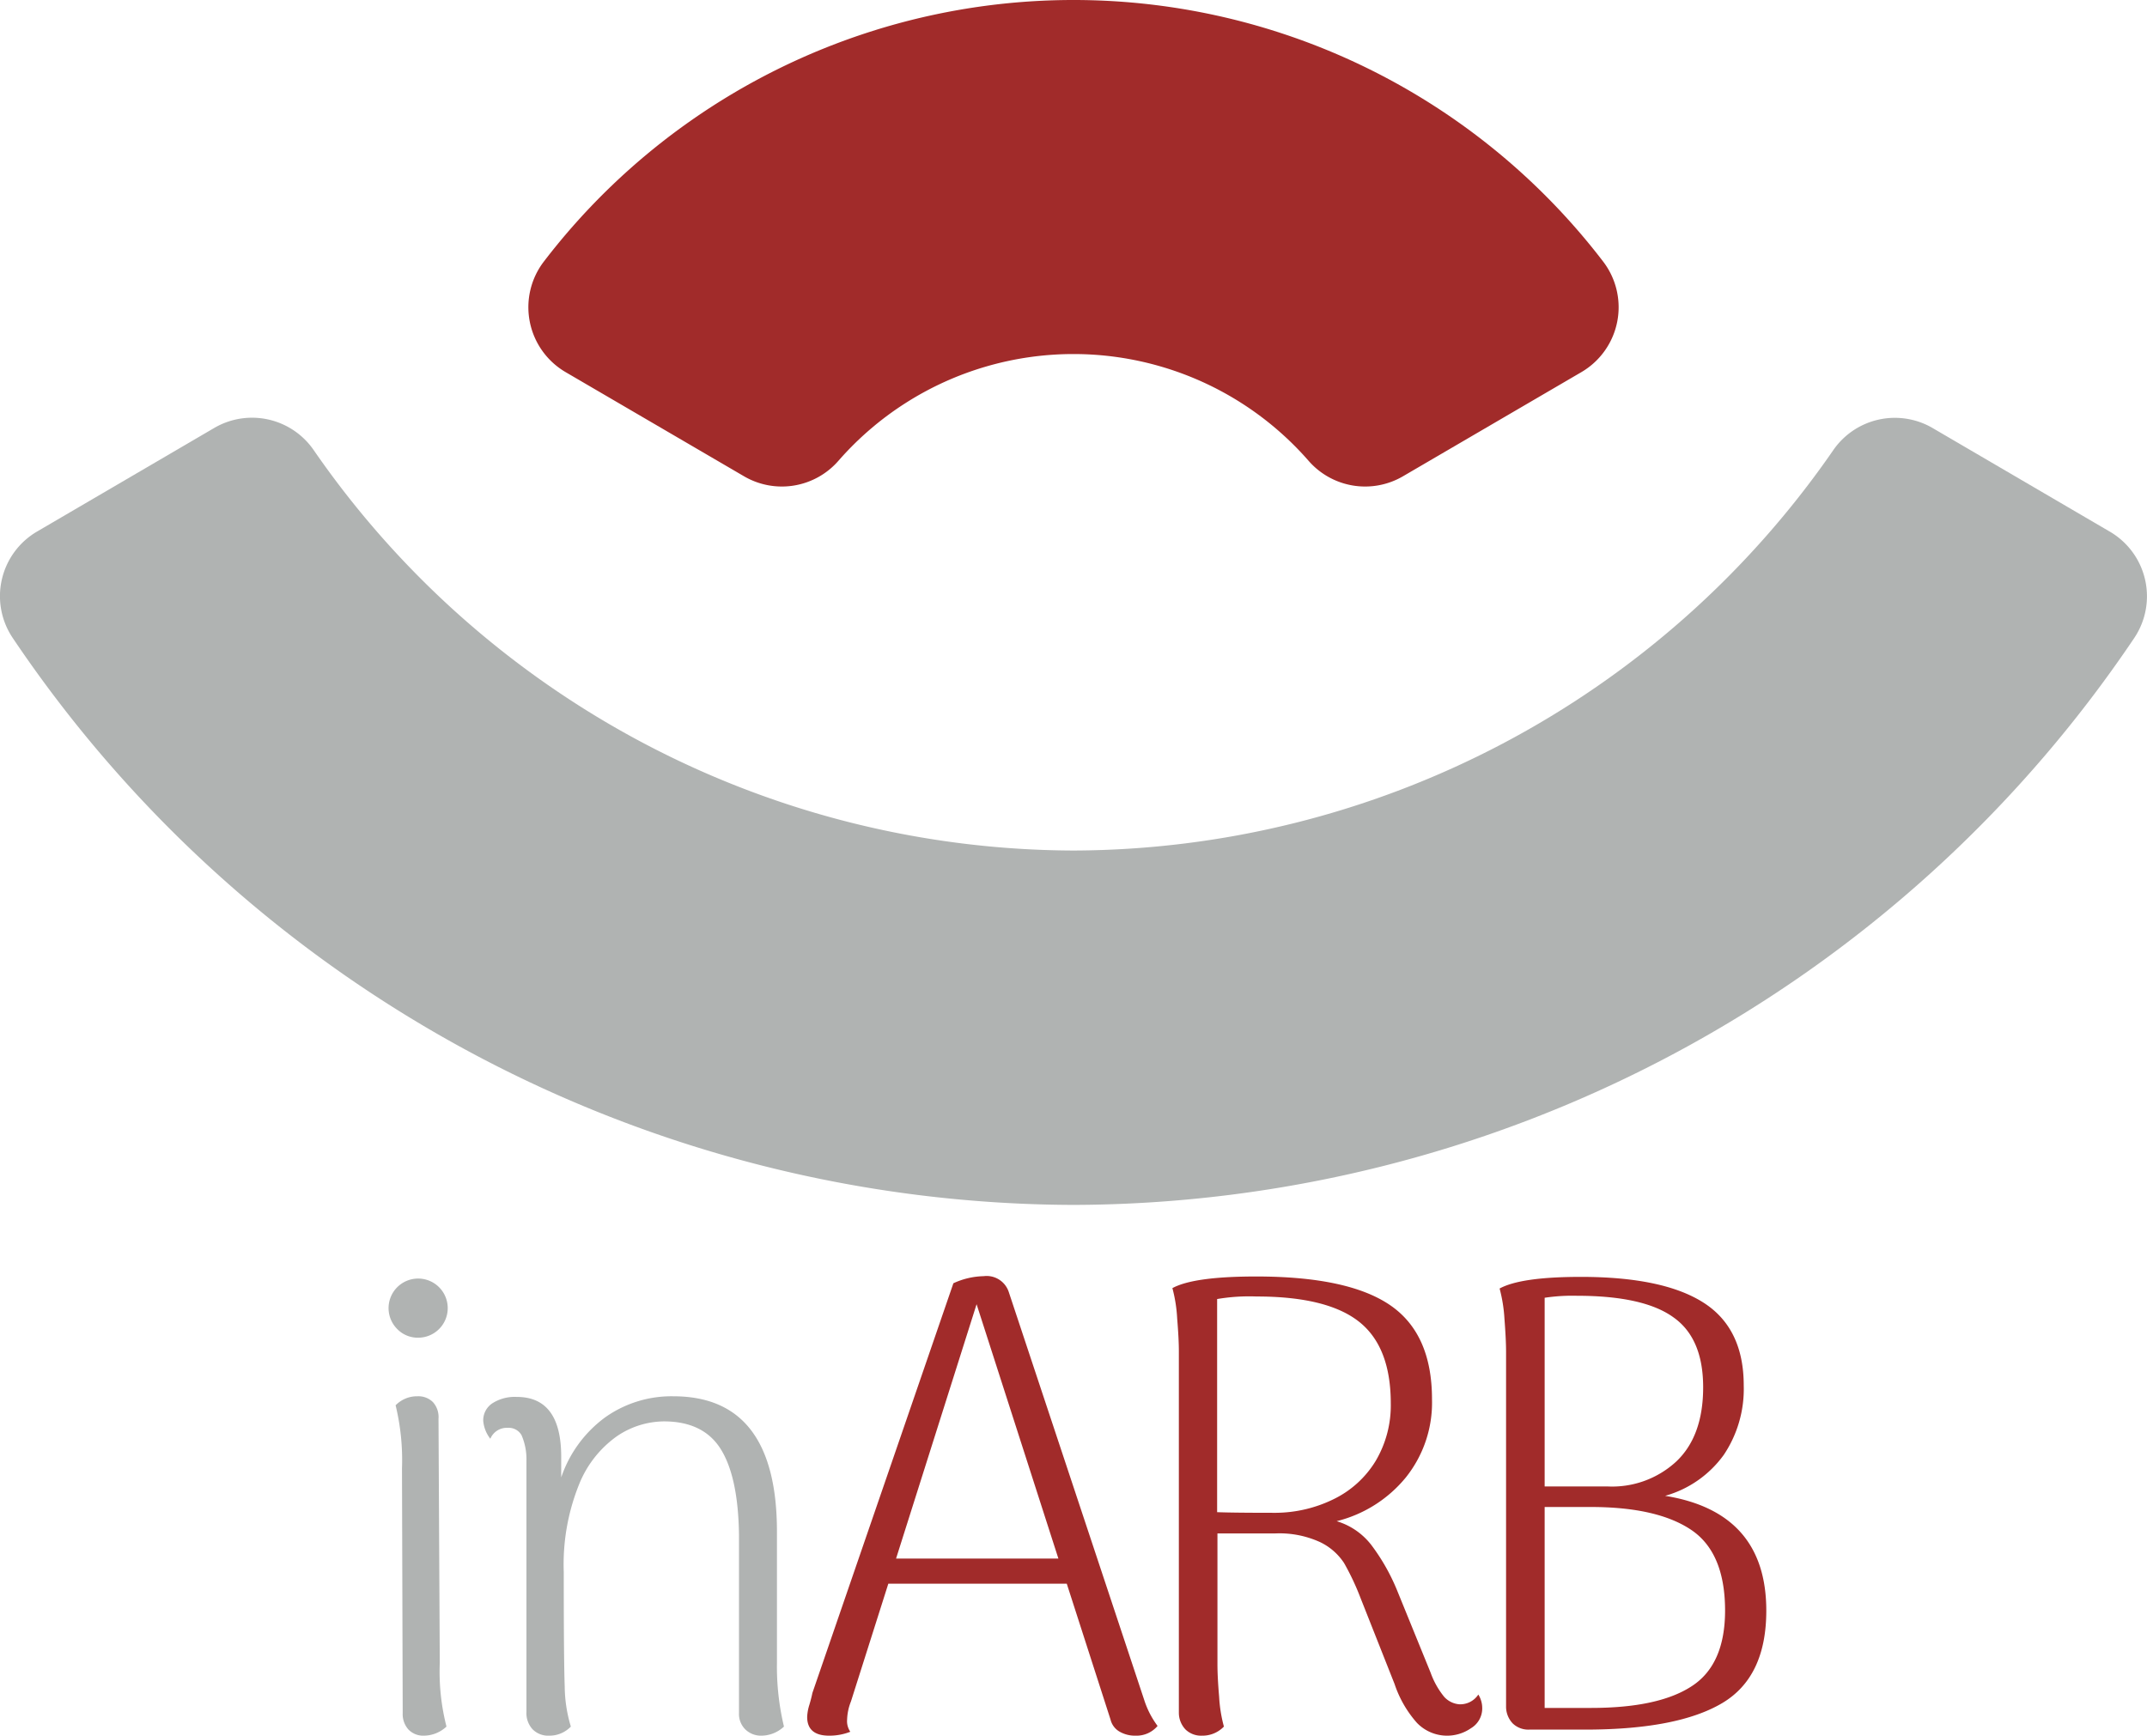
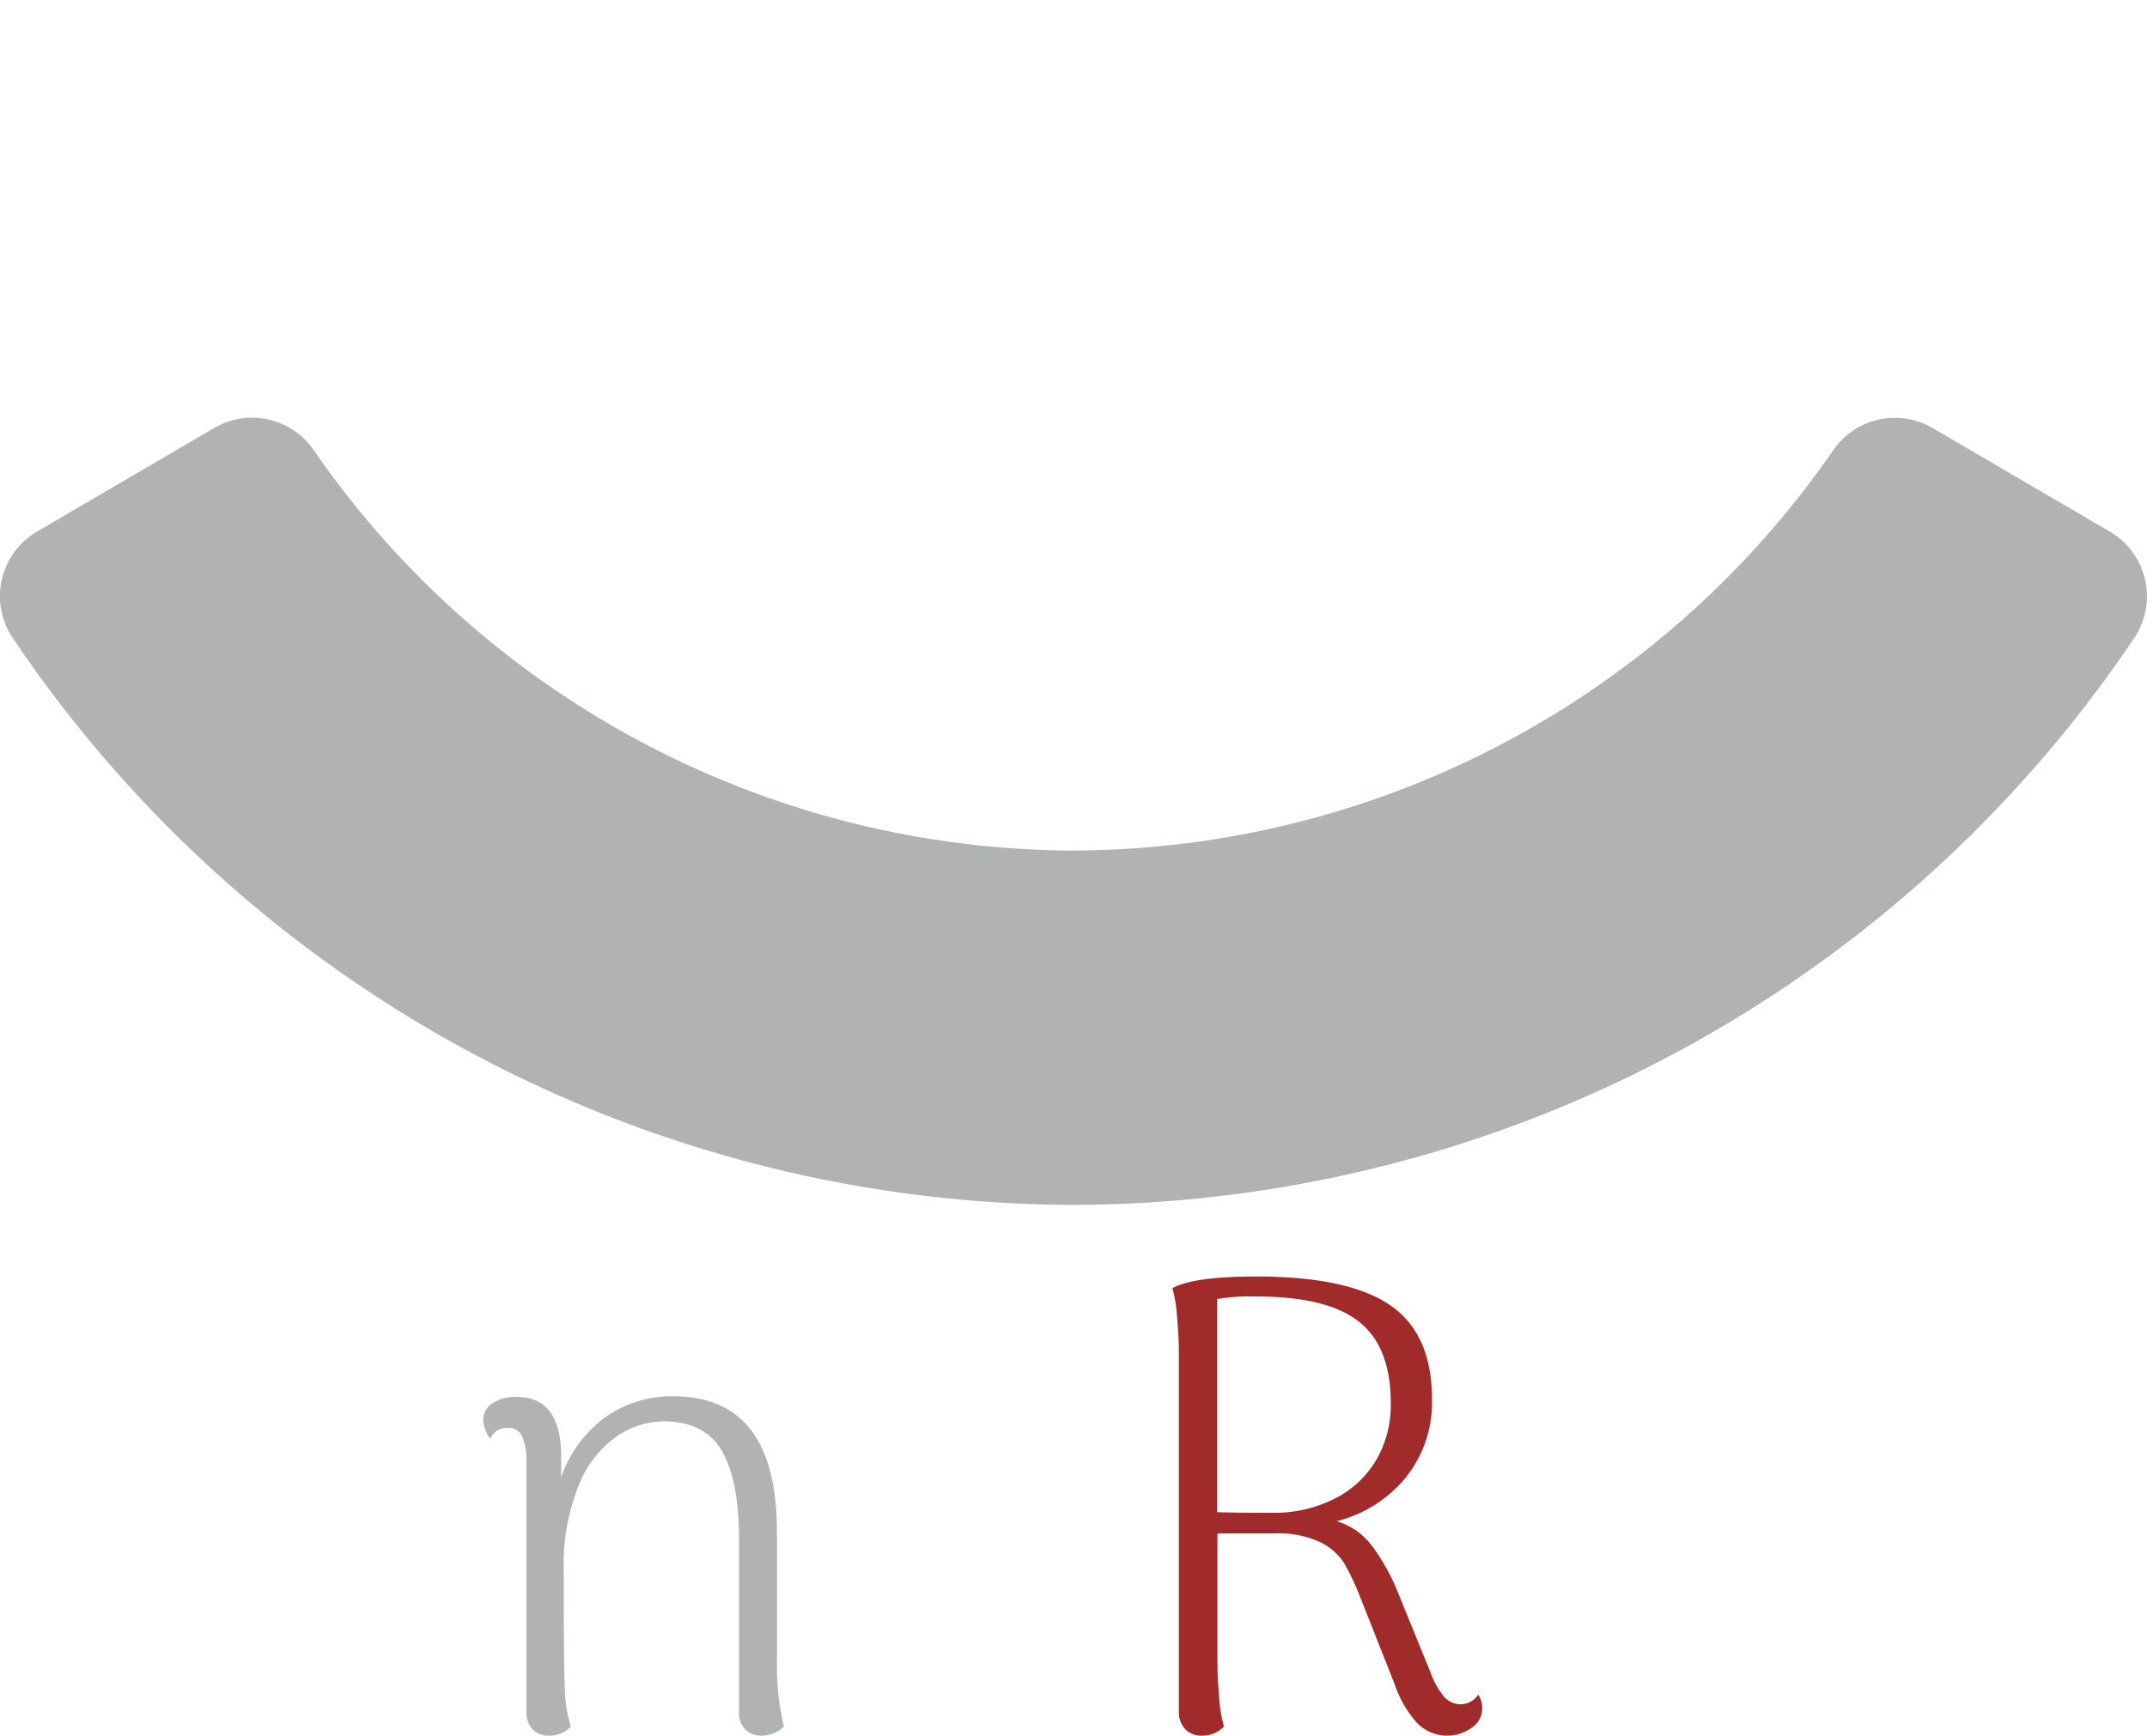
<svg xmlns="http://www.w3.org/2000/svg" viewBox="0 0 269.29 217.76">
  <defs>
    <style>.cls-1{fill:#b0b3b2;}.cls-2{fill:#a12b2a;}</style>
  </defs>
  <title>logo_inARB</title>
  <g id="Capa_2" data-name="Capa 2">
    <g id="Capa_1-2" data-name="Capa 1">
-       <path class="cls-1" d="M49.82,166.74a3.71,3.71,0,1,1,2.63,1.09A3.59,3.59,0,0,1,49.82,166.74ZM56,216.62a4.2,4.2,0,0,1-2.83,1.14,2.56,2.56,0,0,1-1.94-.77,2.89,2.89,0,0,1-.72-2.06l-.09-30.7a29.16,29.16,0,0,0-.8-7.92,3.74,3.74,0,0,1,2.74-1.13,2.59,2.59,0,0,1,1.94.73A2.81,2.81,0,0,1,55,178l.16,30.62A27.82,27.82,0,0,0,56,216.62Z" />
      <path class="cls-1" d="M98.33,216.62a4.18,4.18,0,0,1-2.83,1.14,2.8,2.8,0,0,1-2-.77,2.7,2.7,0,0,1-.81-2.06v-22.3q-.09-7.27-2.27-10.79t-7.19-3.51a10.63,10.63,0,0,0-5.85,1.86,13.59,13.59,0,0,0-4.77,6.1,26.85,26.85,0,0,0-1.9,10.94q0,11.16.12,14.34a17.88,17.88,0,0,0,.77,5.05,3.72,3.72,0,0,1-2.75,1.14,2.74,2.74,0,0,1-2.06-.81,3,3,0,0,1-.76-2.18V183.26a7.59,7.59,0,0,0-.61-3.19,1.84,1.84,0,0,0-1.74-.93,2.23,2.23,0,0,0-2.18,1.37,4.22,4.22,0,0,1-.89-2.26,2.55,2.55,0,0,1,1.13-2.18,5.2,5.2,0,0,1,3.07-.81q5.58,0,5.58,7.51v2.59a15.51,15.51,0,0,1,5.49-7.52,14.37,14.37,0,0,1,8.57-2.66q13,0,13,17v16.41A32.38,32.38,0,0,0,98.33,216.62Z" />
-       <path class="cls-2" d="M145.19,216.54a3.45,3.45,0,0,1-2.75,1.22,3.87,3.87,0,0,1-2.06-.53,2.39,2.39,0,0,1-1.09-1.49l-5.49-17.05H111.42l-4.69,14.78a6.7,6.7,0,0,0-.48,2.27,2.36,2.36,0,0,0,.4,1.53,7.12,7.12,0,0,1-2.66.49c-1.83,0-2.75-.79-2.75-2.35a5.74,5.74,0,0,1,.28-1.53c.19-.65.31-1.13.37-1.46L119.58,161a9.51,9.51,0,0,1,3.8-.89,2.92,2.92,0,0,1,3.15,2l17,51.22A11.16,11.16,0,0,0,145.19,216.54Zm-12.44-21-10.26-31.91-10.1,31.91Z" />
      <path class="cls-2" d="M185.91,214.28a2.89,2.89,0,0,1-1.42,2.55,5.25,5.25,0,0,1-6.78-.69,14,14,0,0,1-2.79-4.85l-4.28-10.82a31.91,31.91,0,0,0-2.06-4.37,7.42,7.42,0,0,0-3-2.62,12.26,12.26,0,0,0-5.7-1.09H152.7v16.4c0,1.08.07,2.43.21,4.08a18,18,0,0,0,.6,3.75,3.72,3.72,0,0,1-2.75,1.14,2.81,2.81,0,0,1-2.06-.77,3.05,3.05,0,0,1-.84-2.06V169.52q0-1.53-.21-4.08a18.38,18.38,0,0,0-.6-3.83q2.67-1.46,10.5-1.46,11.55,0,16.81,3.6t5.25,11.83a15,15,0,0,1-3.28,9.78,16.26,16.26,0,0,1-8.68,5.49,8.59,8.59,0,0,1,4.36,3,25.5,25.5,0,0,1,3.23,5.7l4.21,10.34a10.19,10.19,0,0,0,1.69,3,2.87,2.87,0,0,0,1.86.93,2.71,2.71,0,0,0,2.42-1.22A3.21,3.21,0,0,1,185.91,214.28ZM160.06,189.8a16.71,16.71,0,0,0,7.27-1.74,12.61,12.61,0,0,0,5.21-4.76,13.68,13.68,0,0,0,1.9-7.23q0-7.11-4-10.26t-12.85-3.15a24.05,24.05,0,0,0-4.93.32v26.74Q154.65,189.8,160.06,189.8Z" />
-       <path class="cls-2" d="M221.54,202.08q0,8.32-5.54,11.6T199.08,217h-7.27a2.82,2.82,0,0,1-2.07-.77,3.05,3.05,0,0,1-.84-2.06v-44.6c0-1-.07-2.38-.2-4.08a19,19,0,0,0-.61-3.83q2.67-1.46,10.18-1.46,10.33,0,15.39,3.23t5.05,10.42a14.82,14.82,0,0,1-2.51,8.69,13.59,13.59,0,0,1-7.35,5.13Q221.54,189.72,221.54,202.08Zm-27.8-39.26v23.67h7.84a11.86,11.86,0,0,0,8.65-3.11q3.39-3.19,3.39-9.33t-3.72-8.77c-2.48-1.8-6.51-2.71-12.12-2.71A23.3,23.3,0,0,0,193.74,162.82Zm18.42,48.75q4.2-2.7,4.21-9.49,0-7.28-4.25-10.14t-12.56-2.87h-5.82v25.21h5.82Q208,214.28,212.16,211.57Z" />
      <path class="cls-1" d="M134.65,151.17A160.88,160.88,0,0,1,1.57,80,9.39,9.39,0,0,1,4.68,66.67l22.23-13A9.39,9.39,0,0,1,39.4,56.55a116.26,116.26,0,0,0,95.25,50.16,116.24,116.24,0,0,0,95.24-50.16,9.39,9.39,0,0,1,12.49-2.86l22.23,13A9.39,9.39,0,0,1,267.72,80,160.89,160.89,0,0,1,134.65,151.17Z" />
-       <path class="cls-2" d="M175.91,59.79a9.41,9.41,0,0,1-11.8-2,39.15,39.15,0,0,0-58.93,0,9.41,9.41,0,0,1-11.8,2L70.93,46.68a9.43,9.43,0,0,1-2.69-13.9,83.65,83.65,0,0,1,132.81,0,9.43,9.43,0,0,1-2.69,13.9Z" />
    </g>
  </g>
</svg>